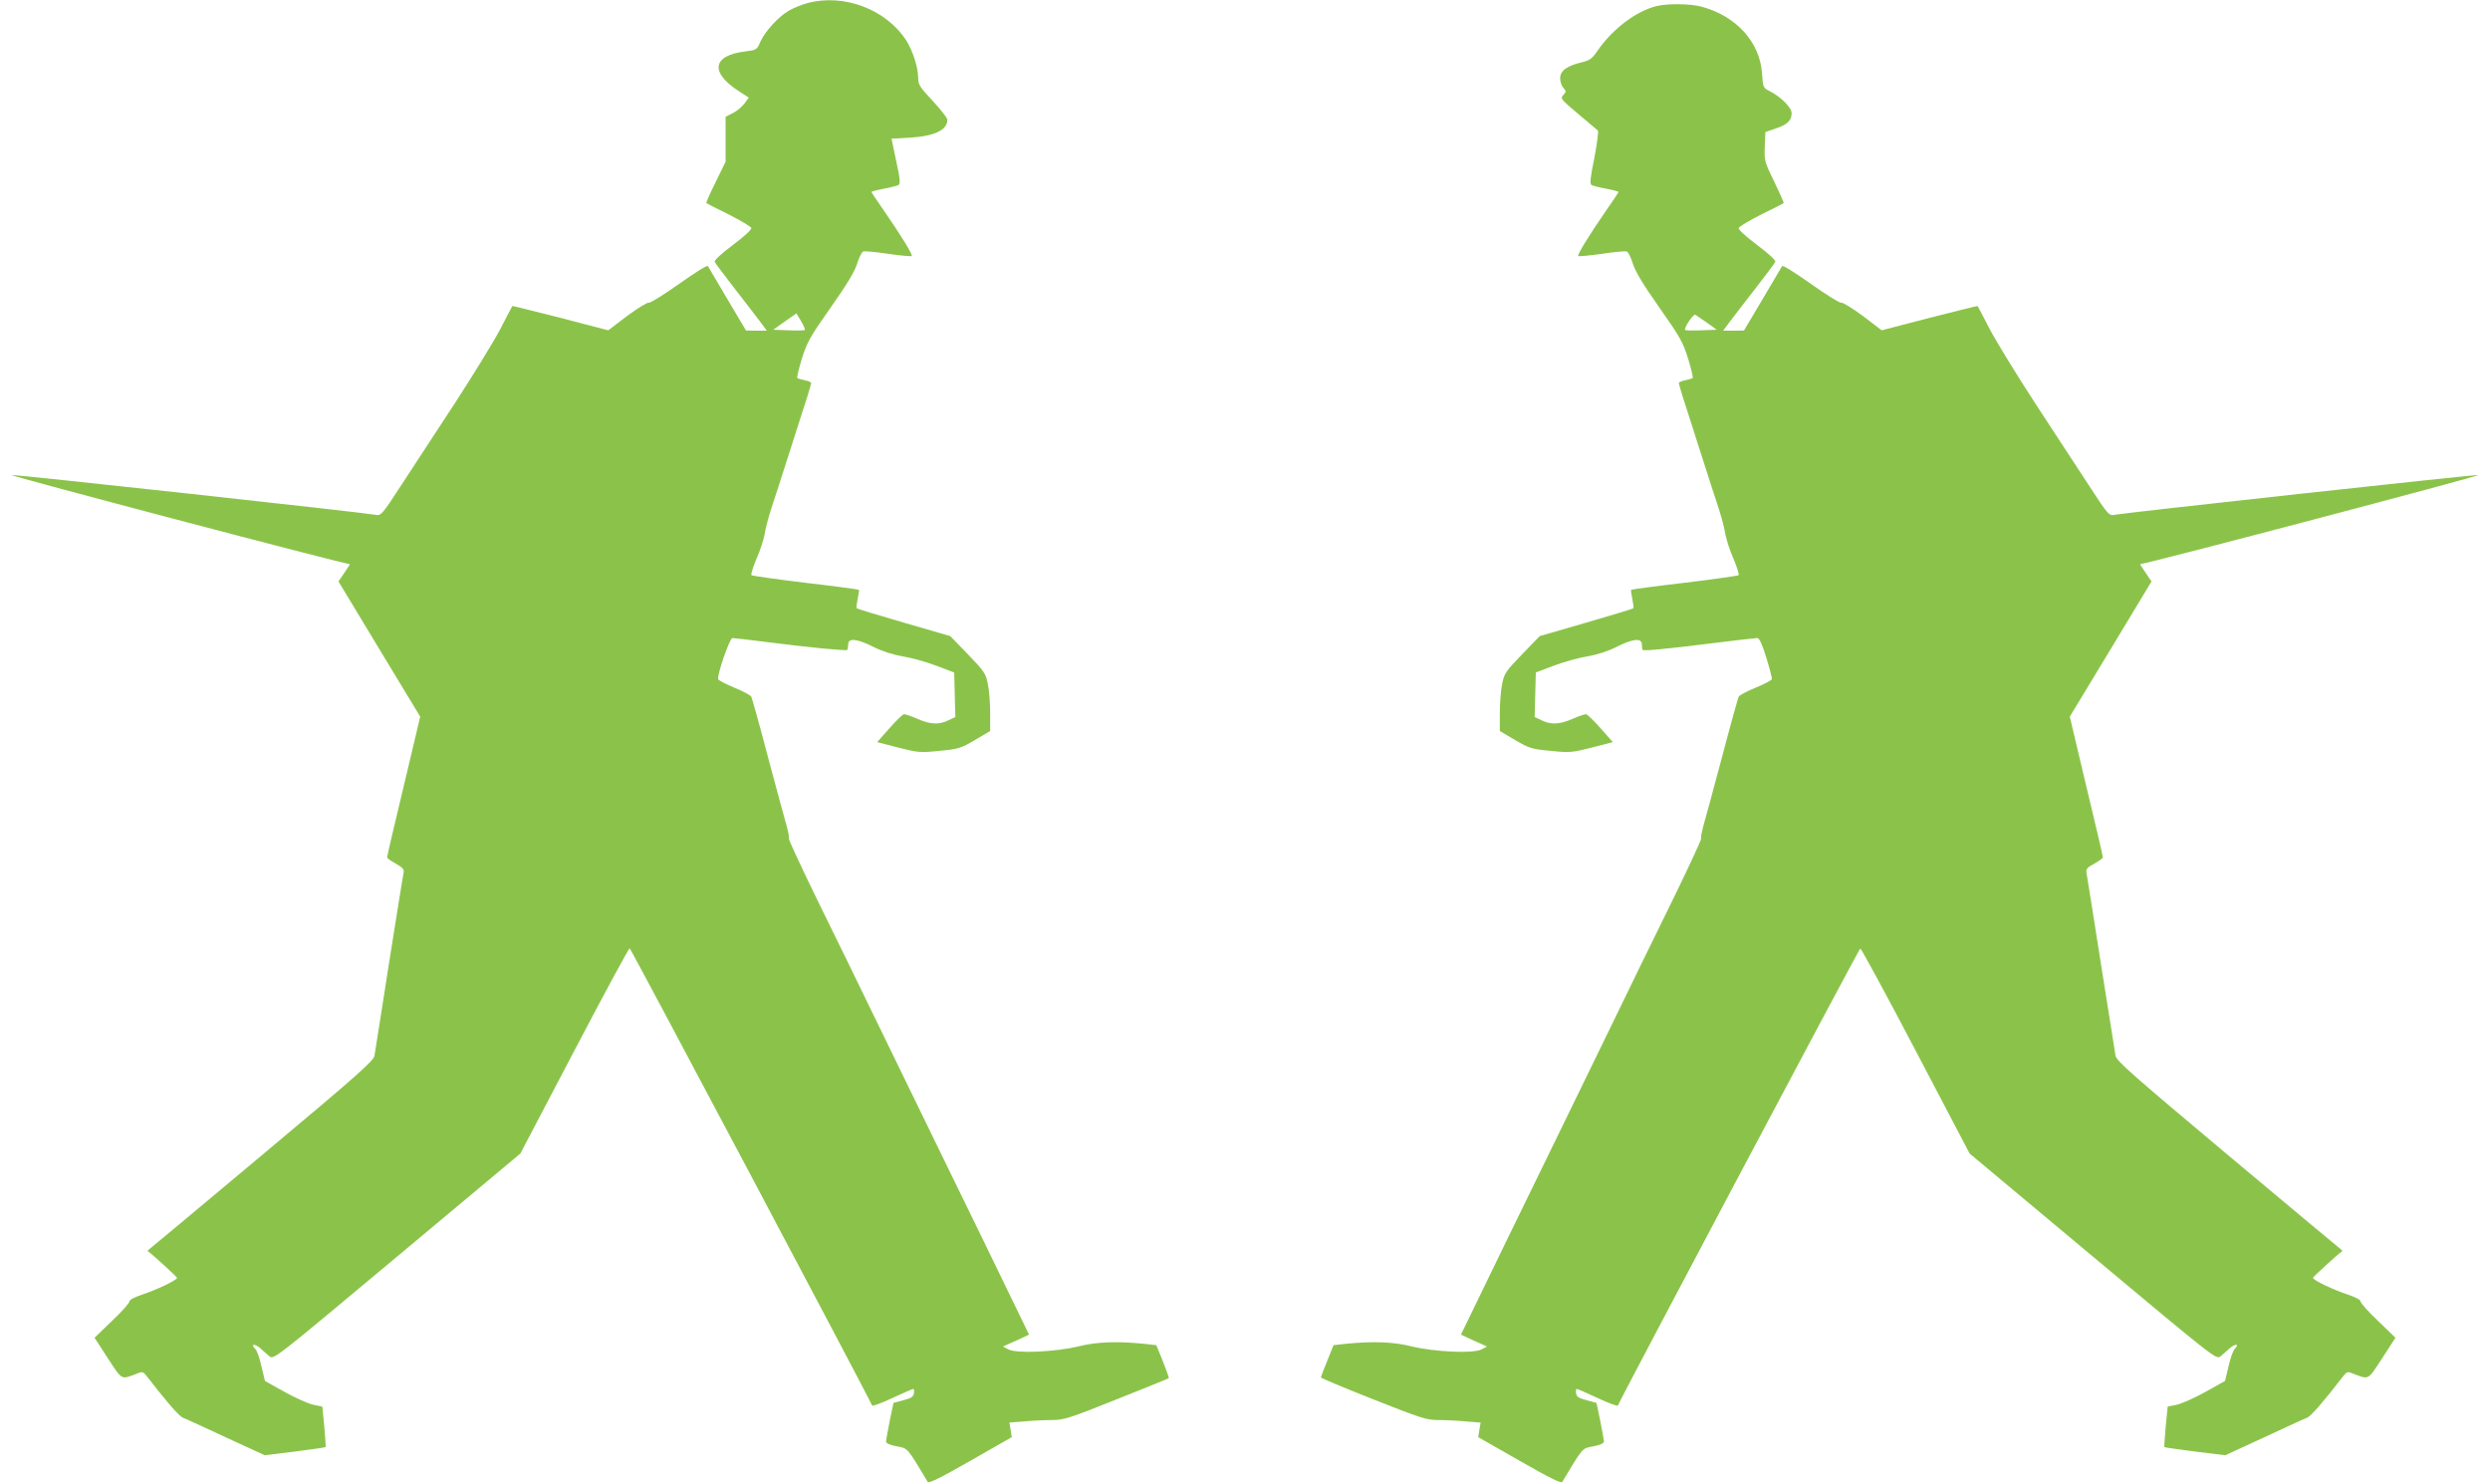
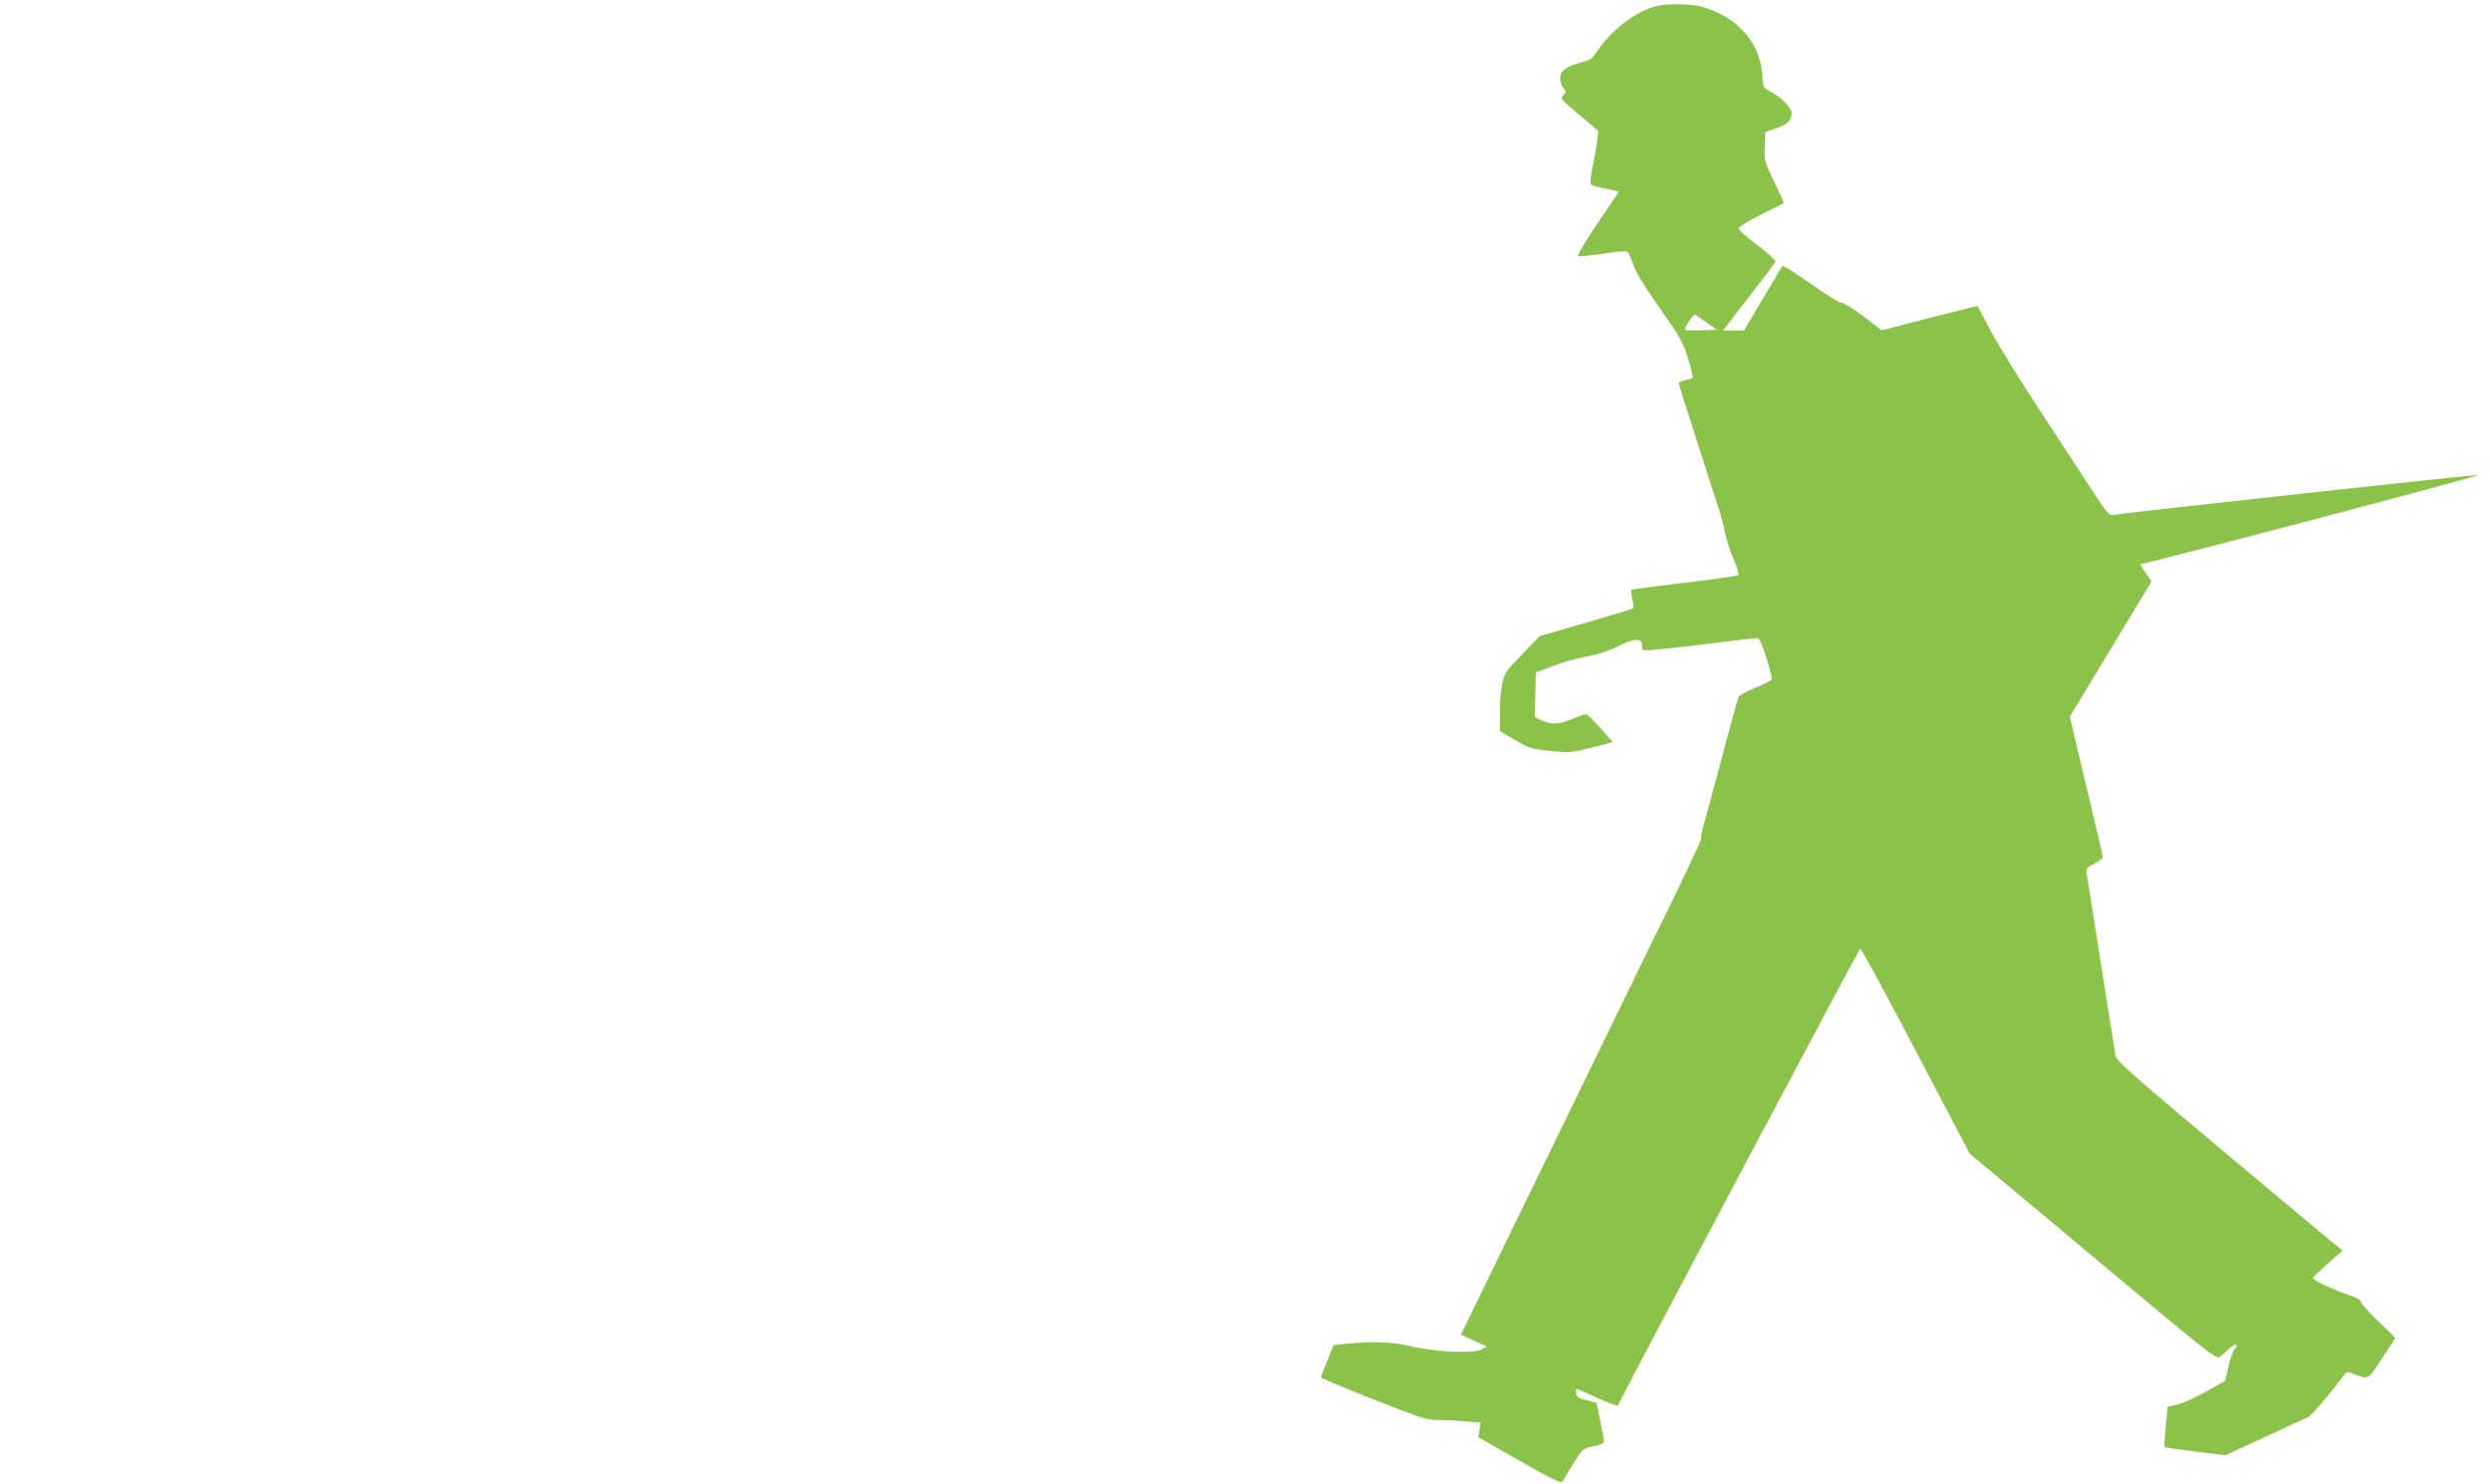
<svg xmlns="http://www.w3.org/2000/svg" version="1.0" width="1280pt" height="763pt" viewBox="0 0 1280 763" preserveAspectRatio="xMidYMid meet">
  <g transform="translate(0,763) scale(0.1,-0.1)" fill="#8bc34a" stroke="none">
-     <path d="M4150 7614 c-30 -8 -73 -26 -95 -39 -54 -31 -122 -106 -146 -159 -18 -42 -20 -43 -75 -50 -173 -20 -187 -108 -34 -206 l49 -32 -22 -30 c-12 -16 -39 -39 -59 -49 l-38 -19 0 -116 0 -115 -51 -105 c-29 -57 -50 -106 -48 -108 2 -2 54 -29 116 -59 61 -31 113 -62 115 -69 3 -8 -37 -44 -94 -87 -59 -44 -97 -79 -94 -87 3 -7 52 -73 109 -146 57 -73 116 -150 131 -170 l28 -38 -53 0 -54 1 -95 160 c-52 88 -98 165 -101 171 -4 6 -67 -34 -149 -92 -78 -55 -148 -99 -155 -96 -7 2 -57 -28 -111 -68 l-97 -74 -246 64 c-135 34 -246 62 -247 61 -1 -1 -30 -56 -64 -122 -35 -66 -139 -235 -230 -375 -92 -140 -215 -329 -274 -419 -106 -163 -107 -163 -139 -157 -73 13 -1856 208 -1867 204 -13 -4 1698 -455 1738 -458 2 0 -11 -20 -28 -45 l-30 -44 210 -348 210 -347 -51 -216 c-89 -372 -119 -500 -119 -508 0 -4 20 -18 45 -32 34 -19 43 -29 40 -45 -3 -11 -36 -220 -75 -465 -38 -245 -72 -459 -75 -477 -5 -27 -81 -95 -577 -510 -314 -263 -575 -481 -581 -485 -6 -4 -9 -8 -7 -10 30 -22 150 -132 150 -137 0 -12 -106 -62 -179 -86 -41 -14 -66 -27 -66 -36 0 -8 -40 -53 -90 -100 l-89 -86 68 -105 c76 -116 67 -111 151 -79 25 11 31 9 45 -8 107 -138 169 -210 190 -219 14 -5 114 -51 223 -102 l198 -91 155 19 c85 11 156 21 158 23 1 2 -2 50 -7 106 l-10 102 -48 10 c-26 6 -93 36 -147 66 l-100 56 -18 75 c-9 42 -24 83 -32 90 -26 26 -3 28 26 3 15 -14 36 -32 48 -42 21 -17 33 -7 655 513 l634 530 277 528 c152 290 280 527 285 527 5 0 1227 -2304 1246 -2350 2 -5 49 12 104 38 55 26 104 47 108 47 3 0 5 -10 3 -22 -2 -18 -14 -26 -54 -36 l-51 -14 -19 -91 c-10 -51 -19 -99 -19 -107 0 -10 18 -18 54 -25 59 -11 52 -3 160 -183 5 -9 63 19 220 109 l212 121 -6 38 -6 37 77 6 c42 4 106 7 142 7 60 0 89 9 331 106 146 58 267 107 269 109 2 2 -12 41 -30 87 l-34 83 -64 7 c-137 14 -242 10 -335 -13 -119 -29 -319 -38 -361 -16 l-28 15 67 30 67 31 -84 173 c-46 95 -219 452 -386 793 -166 341 -333 683 -370 760 -37 77 -142 292 -234 479 -91 186 -164 342 -161 346 3 4 -2 29 -9 56 -8 27 -51 186 -96 354 -44 168 -84 311 -88 319 -4 7 -43 28 -87 46 -44 18 -81 38 -83 43 -7 21 59 212 73 212 8 0 85 -9 172 -20 219 -28 413 -47 418 -41 3 2 5 15 5 28 0 35 46 30 131 -13 46 -23 100 -40 153 -49 44 -7 122 -29 171 -48 l90 -34 3 -115 3 -114 -36 -17 c-49 -24 -93 -21 -160 8 -32 14 -63 25 -70 23 -6 -2 -40 -34 -74 -73 l-62 -70 108 -28 c103 -26 113 -27 212 -17 97 9 110 13 183 56 l78 46 0 92 c0 51 -5 118 -12 150 -10 53 -18 65 -102 152 l-91 94 -238 69 c-131 38 -240 71 -243 74 -3 2 0 24 5 48 5 24 8 45 6 47 -2 2 -126 19 -274 36 -149 18 -274 36 -278 39 -4 4 8 42 26 85 19 42 37 100 42 127 4 28 19 84 32 125 14 41 57 176 97 300 40 124 80 252 91 284 10 33 19 63 19 67 0 4 -15 11 -32 14 -18 4 -36 9 -39 11 -4 2 7 47 23 100 27 86 42 112 148 263 82 116 123 184 136 225 10 32 24 61 31 63 7 3 65 -2 129 -12 64 -9 118 -14 121 -11 6 6 -54 104 -143 233 -35 50 -64 94 -64 96 0 3 28 10 63 17 35 6 69 15 76 19 10 7 8 33 -12 123 l-24 115 91 5 c130 8 196 39 196 93 0 8 -34 52 -75 96 -66 70 -75 84 -75 118 0 53 -27 138 -60 191 -103 161 -321 245 -510 194z m-13 -1680 c-2 -3 -40 -4 -83 -2 l-79 3 59 42 60 42 24 -40 c13 -22 22 -43 19 -45z" />
    <path d="M8517 7599 c-105 -25 -227 -117 -305 -230 -27 -40 -39 -49 -80 -59 -77 -18 -112 -44 -112 -82 0 -17 7 -40 17 -50 15 -17 15 -19 -1 -37 -16 -17 -12 -22 76 -96 51 -43 97 -82 102 -86 4 -4 -4 -67 -18 -140 -21 -102 -24 -134 -15 -140 7 -4 41 -13 76 -19 35 -7 63 -14 63 -17 0 -2 -29 -46 -64 -96 -89 -129 -149 -227 -143 -233 3 -3 57 2 121 11 64 10 122 15 129 12 7 -2 21 -31 31 -63 13 -41 54 -109 136 -225 106 -151 121 -177 148 -263 16 -53 27 -98 23 -100 -3 -2 -21 -7 -38 -11 -18 -3 -33 -10 -33 -14 0 -4 9 -34 19 -67 11 -32 51 -160 91 -284 40 -124 83 -259 97 -300 13 -41 28 -97 32 -125 5 -27 23 -85 42 -127 18 -43 30 -81 26 -85 -4 -3 -129 -21 -278 -39 -148 -17 -272 -34 -274 -36 -2 -2 1 -23 6 -47 5 -24 8 -46 5 -48 -3 -3 -112 -36 -243 -74 l-238 -69 -91 -94 c-84 -87 -92 -99 -102 -152 -7 -32 -12 -99 -12 -150 l0 -92 78 -46 c73 -43 86 -47 183 -56 99 -10 109 -9 212 17 l108 28 -62 70 c-34 39 -68 71 -74 73 -7 2 -38 -9 -70 -23 -67 -29 -111 -32 -160 -8 l-36 17 3 114 3 115 90 34 c50 19 127 41 171 48 53 9 107 26 153 49 85 43 131 48 131 13 0 -13 2 -26 5 -28 6 -6 114 4 371 36 111 14 208 25 217 25 11 0 25 -30 47 -101 17 -55 30 -105 28 -111 -2 -5 -39 -25 -83 -43 -44 -18 -83 -39 -87 -46 -4 -8 -44 -151 -88 -319 -45 -168 -88 -327 -96 -354 -7 -27 -12 -52 -9 -56 3 -4 -70 -160 -161 -346 -92 -187 -197 -402 -234 -479 -37 -77 -204 -419 -370 -760 -167 -341 -340 -698 -386 -793 l-84 -173 67 -31 67 -30 -28 -15 c-42 -22 -242 -13 -361 16 -93 23 -198 27 -335 13 l-65 -7 -32 -80 c-18 -44 -33 -83 -33 -86 0 -3 121 -54 268 -112 245 -97 275 -107 334 -107 36 0 100 -3 142 -7 l77 -6 -6 -37 -6 -38 212 -121 c157 -90 215 -118 220 -109 108 180 101 172 160 183 36 7 54 15 54 25 0 8 -9 56 -19 107 l-19 91 -51 14 c-40 10 -52 18 -54 36 -2 12 0 22 3 22 4 0 53 -21 108 -47 55 -26 102 -43 104 -38 19 46 1240 2349 1246 2349 4 1 133 -236 285 -526 l277 -528 634 -530 c622 -520 634 -530 655 -513 12 10 33 28 48 42 29 25 52 23 26 -3 -8 -7 -23 -48 -32 -90 l-18 -75 -100 -56 c-54 -30 -121 -60 -147 -66 l-48 -10 -10 -102 c-5 -56 -8 -104 -7 -106 2 -2 73 -12 158 -23 l155 -19 198 91 c109 51 209 97 223 102 21 9 83 81 190 219 14 17 20 19 45 8 84 -32 75 -37 151 79 l68 105 -89 86 c-50 47 -90 92 -90 100 0 9 -25 22 -66 36 -73 24 -179 74 -179 86 0 5 120 115 150 137 2 2 -1 6 -7 10 -6 4 -267 222 -581 485 -495 415 -572 483 -577 510 -3 18 -37 230 -75 472 -38 242 -71 452 -74 466 -4 21 2 29 40 49 24 14 44 28 44 32 0 8 -30 136 -119 508 l-51 216 210 347 210 348 -30 44 c-17 25 -30 45 -28 45 49 5 1751 454 1738 458 -10 4 -1799 -192 -1867 -204 -32 -6 -33 -6 -139 157 -59 90 -182 279 -274 419 -91 140 -195 309 -230 375 -34 66 -63 121 -64 122 -1 1 -112 -27 -247 -61 l-246 -64 -97 74 c-54 40 -104 70 -111 68 -7 -3 -77 41 -155 96 -82 58 -145 98 -149 92 -3 -6 -49 -83 -101 -171 l-95 -160 -54 -1 -53 0 28 38 c15 20 74 97 131 170 57 73 106 139 109 146 3 8 -35 43 -94 87 -57 43 -97 79 -94 87 2 7 54 38 115 69 62 30 114 57 116 59 2 2 -20 51 -48 109 -50 103 -52 108 -49 181 l3 75 55 19 c59 20 80 41 80 78 0 29 -54 83 -110 112 -37 19 -37 19 -42 92 -11 162 -133 296 -312 344 -57 15 -171 17 -229 3z m258 -1628 l50 -36 -79 -3 c-43 -2 -81 -1 -83 2 -9 8 42 84 52 78 5 -3 32 -22 60 -41z" />
  </g>
</svg>